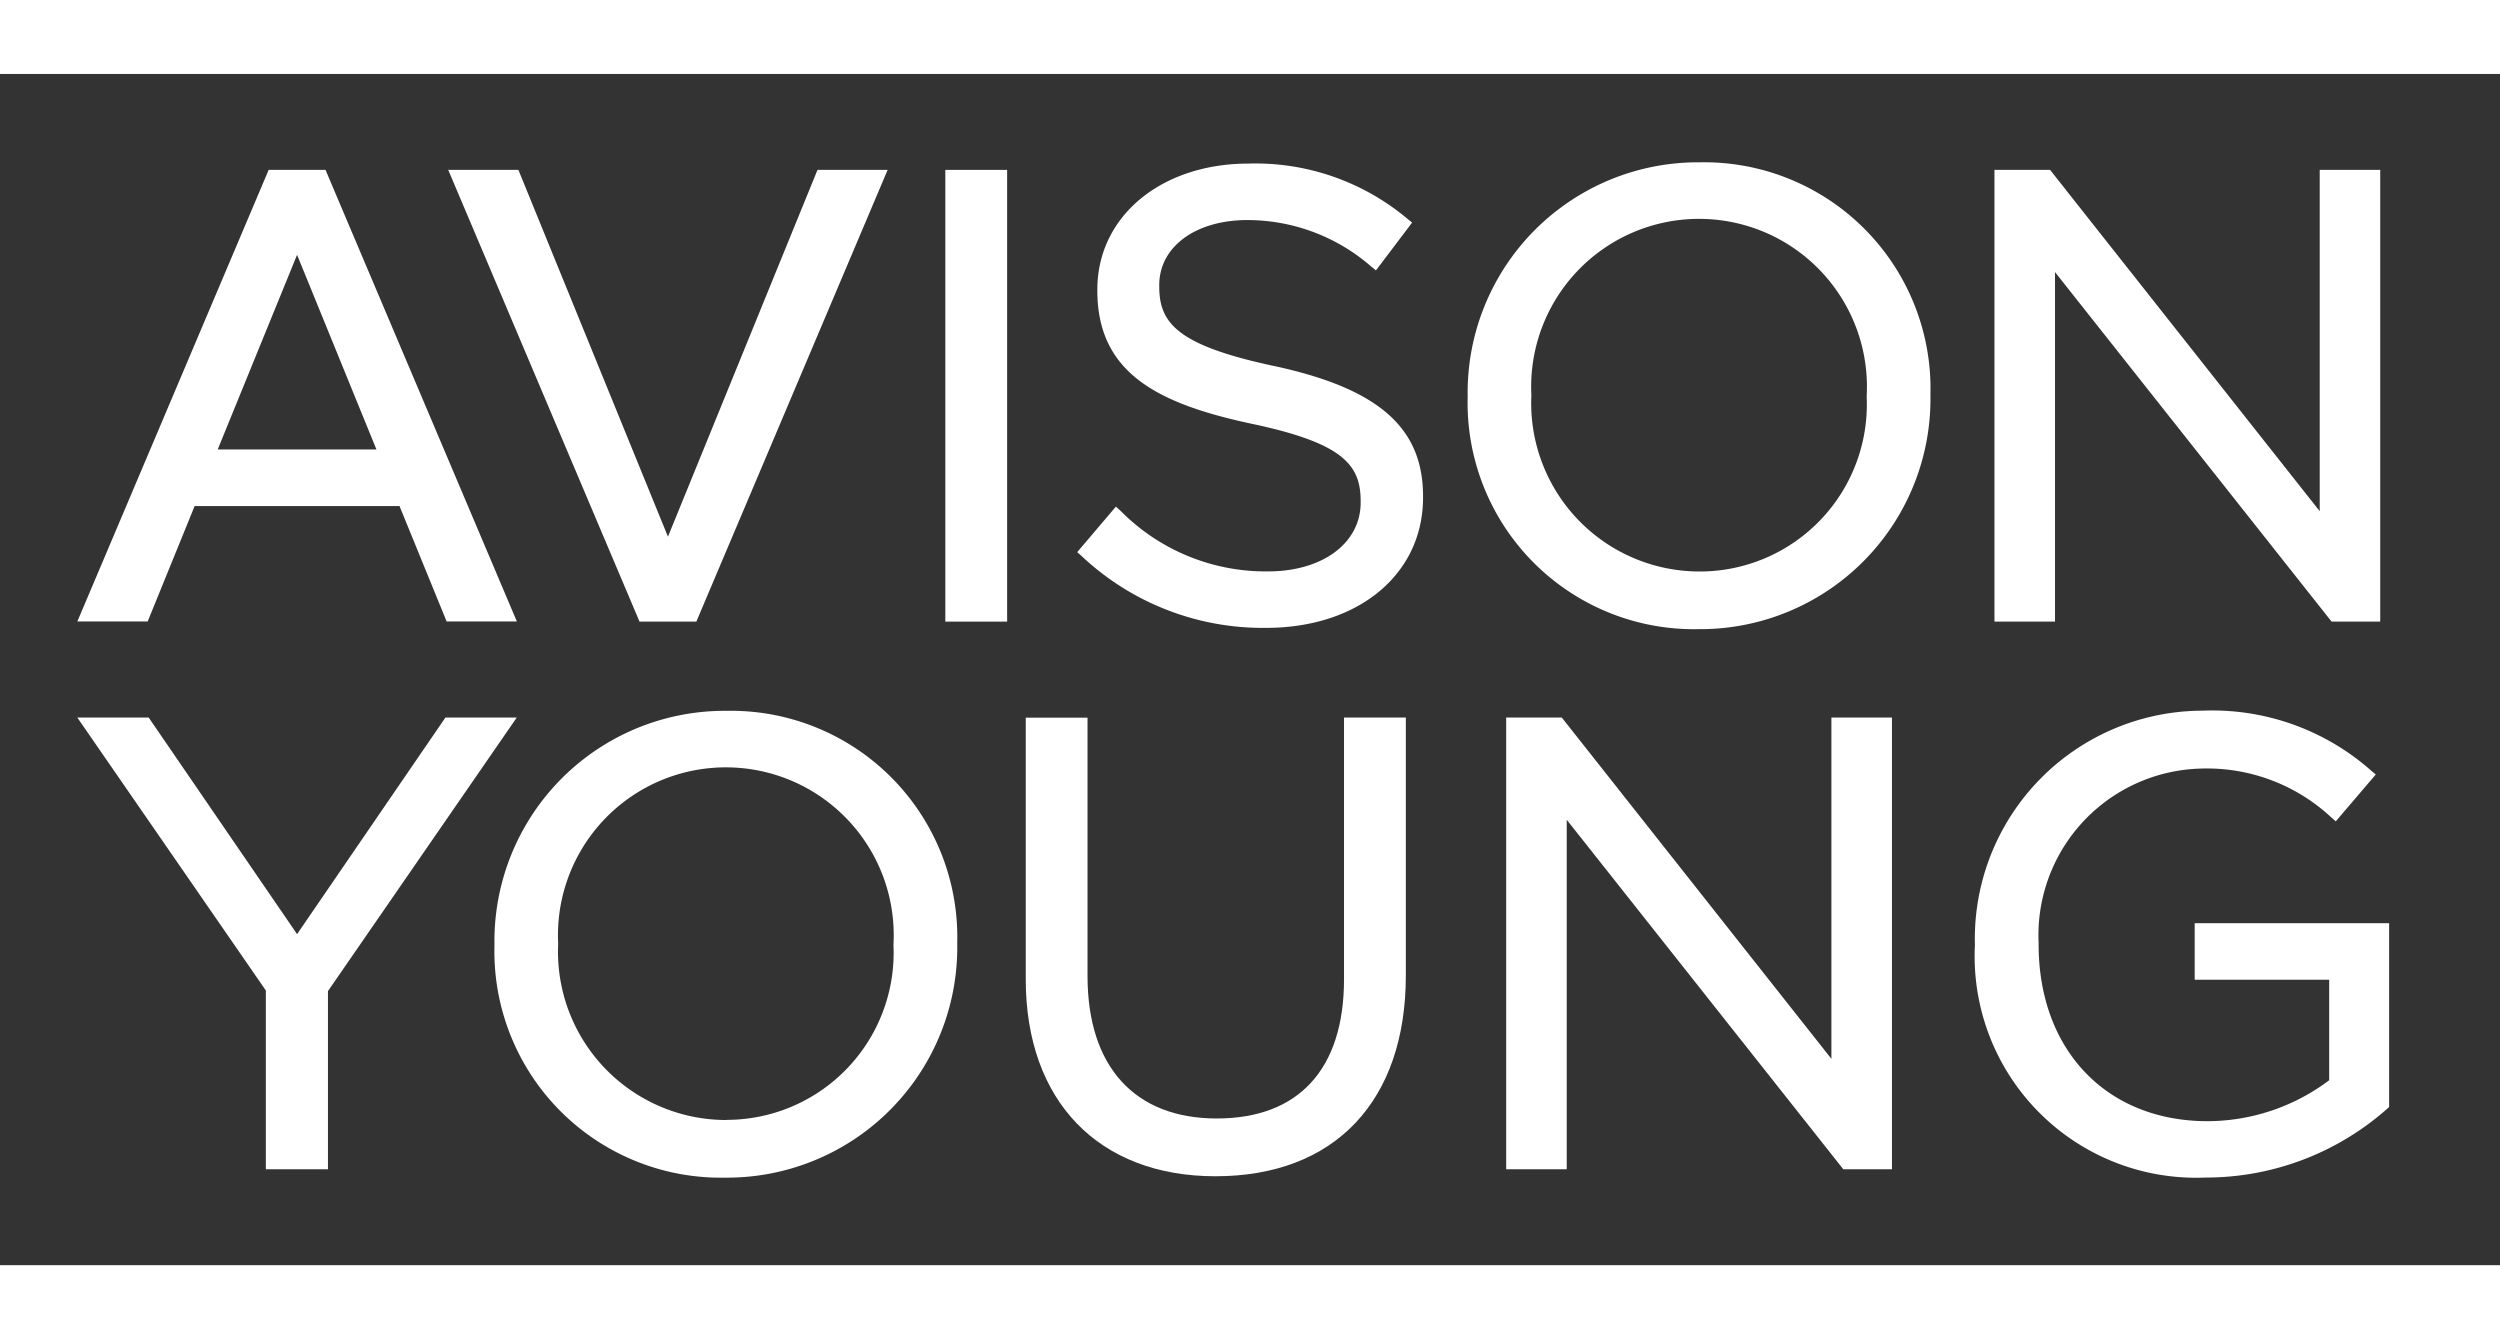
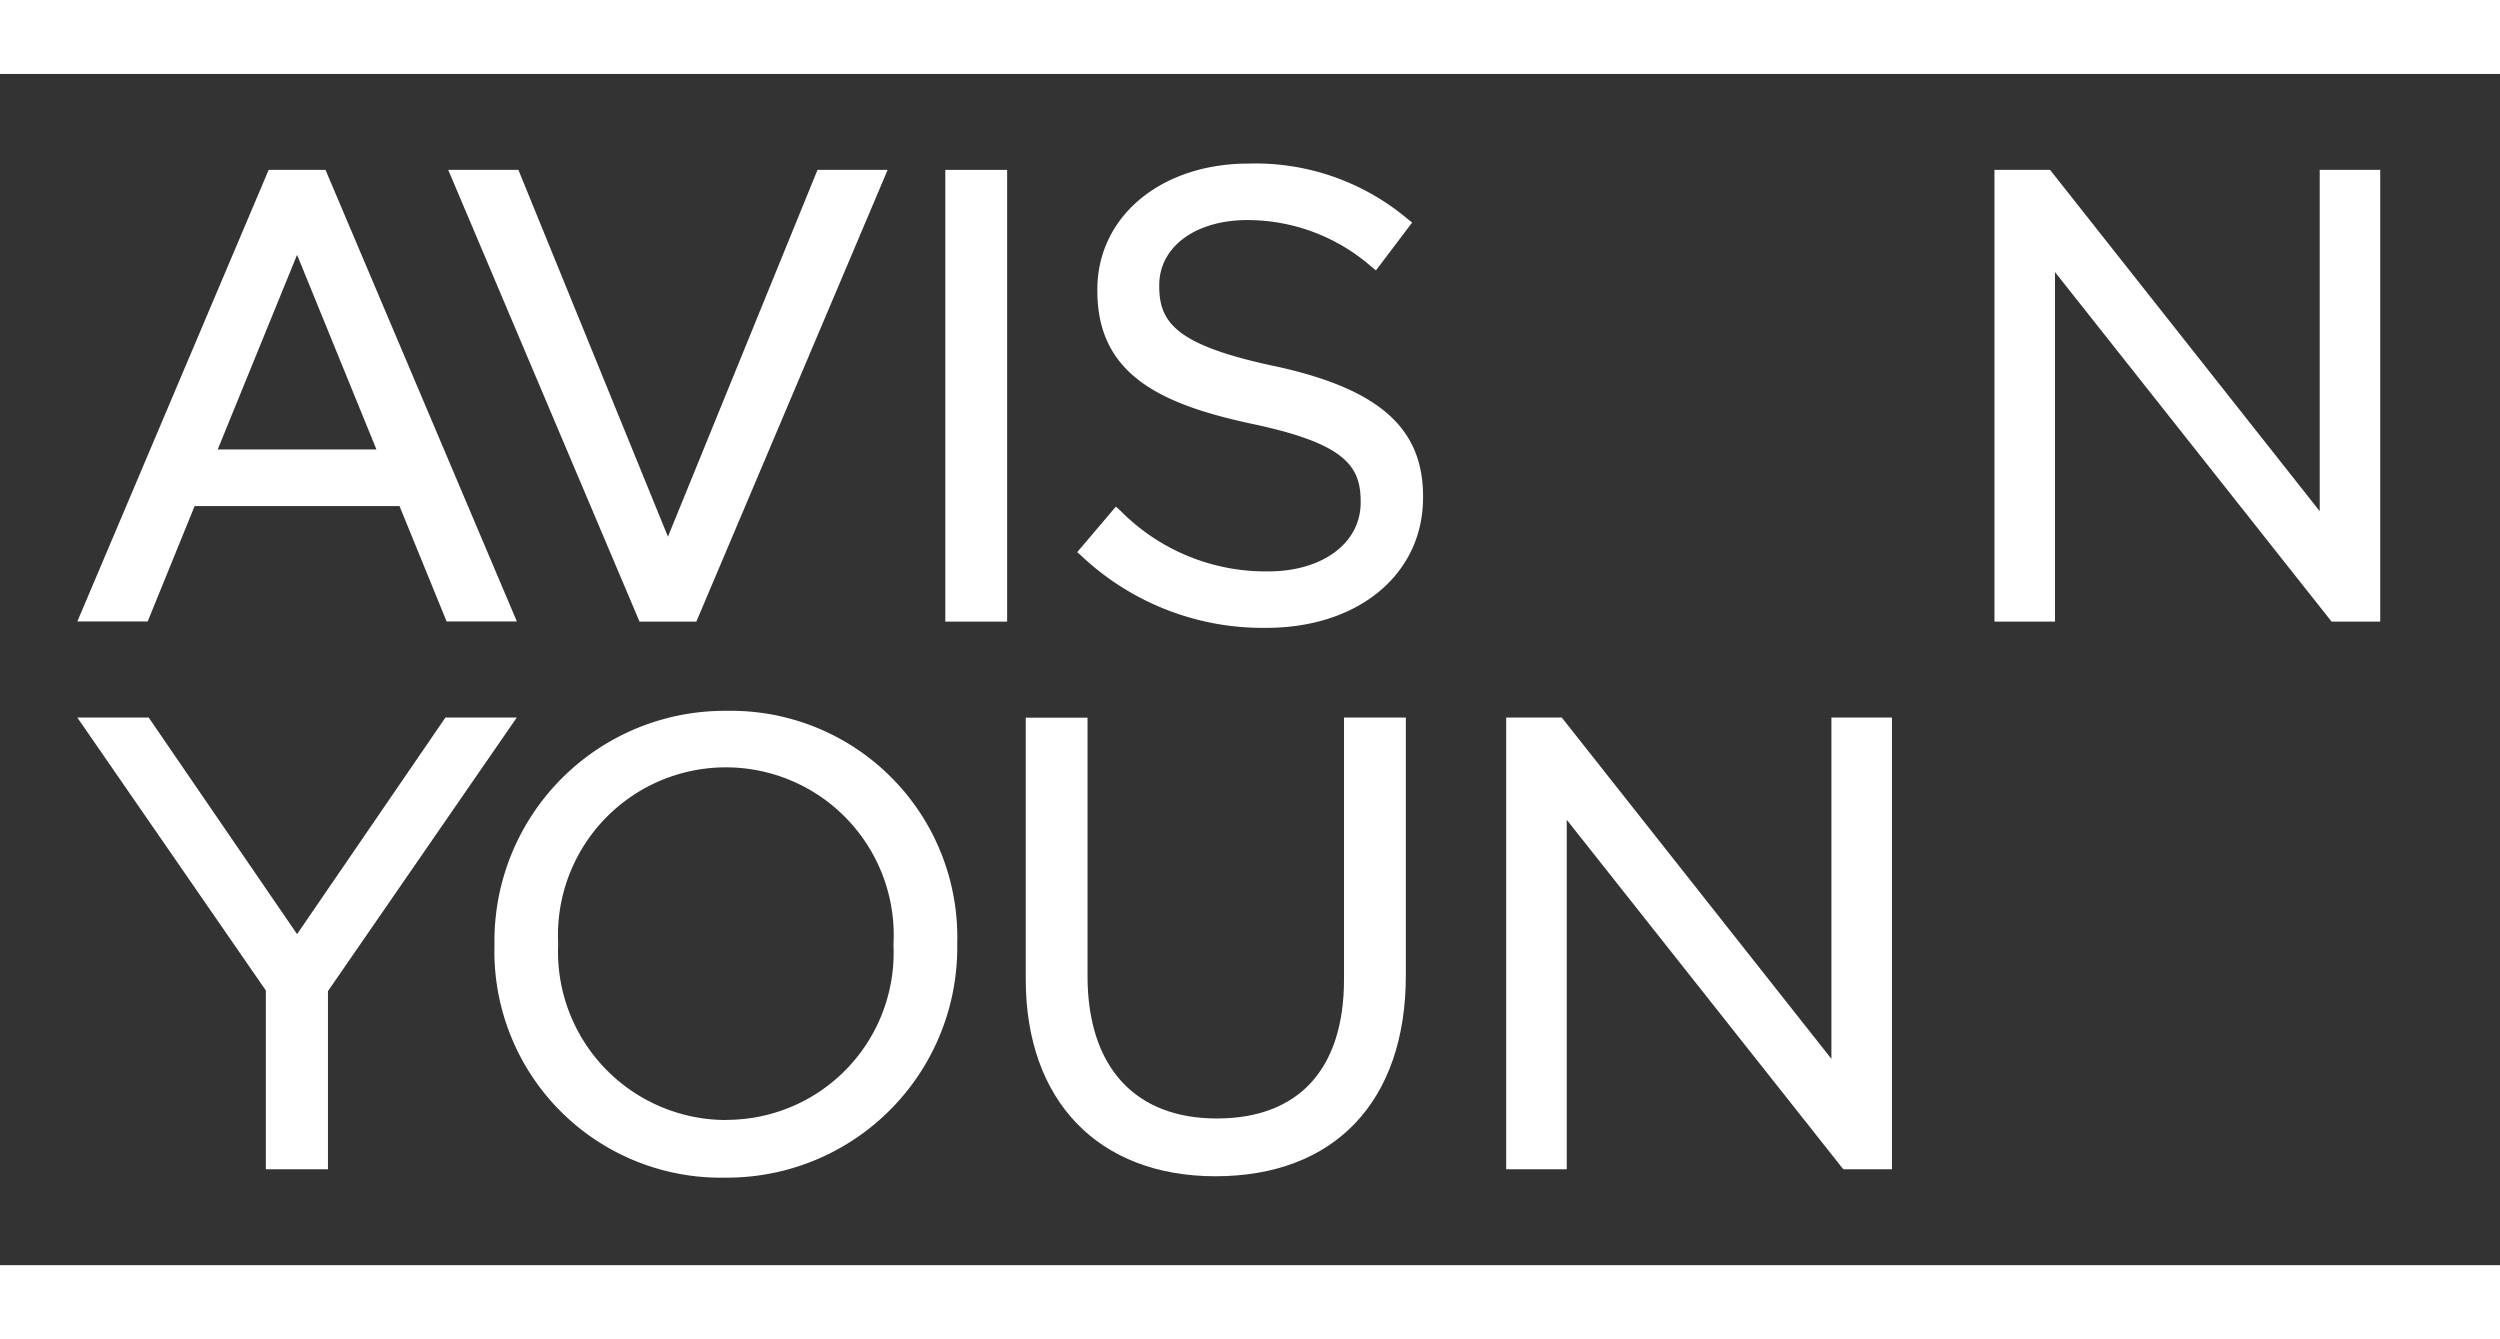
<svg xmlns="http://www.w3.org/2000/svg" id="Layer_1" data-name="Layer 1" viewBox="0 0 81.26 43.527">
  <rect x="0" y="0" width="81.26" height="43.527" fill="#333333" stroke="none" />
  <defs>
    <style>.cls-1{fill:#fff;}</style>
  </defs>
  <polygon class="cls-1" points="20.787 20.205 14.569 5.522 16.85 5.522 21.711 17.444 26.572 5.522 28.852 5.522 22.634 20.205 20.787 20.205" />
  <path class="cls-1" d="M14.517,20.2H16.8L10.58,5.521H8.733L2.514,20.2H4.8L6.326,16.45h6.66ZM7.076,14.61l2.58-6.327,2.58,6.327Z" />
  <rect class="cls-1" x="30.727" y="5.522" width="2.009" height="14.683" />
  <path class="cls-1" d="M41.427,11.9c-3.168-.675-3.747-1.4-3.747-2.589V9.269c0-1.246,1.178-2.116,2.865-2.116a6.127,6.127,0,0,1,4.023,1.509l.156.127L45.9,7.234l-.147-.117a7.681,7.681,0,0,0-5.17-1.8c-2.848,0-4.915,1.721-4.915,4.094v.04c0,2.688,1.989,3.669,4.977,4.315,3.029.635,3.582,1.35,3.582,2.528v.041c0,1.318-1.237,2.238-3.008,2.238a6.63,6.63,0,0,1-4.8-1.973l-.148-.133-1.257,1.48.141.125a8.593,8.593,0,0,0,6,2.336c3,0,5.1-1.742,5.1-4.237v-.04c0-2.232-1.445-3.5-4.833-4.233" />
-   <path class="cls-1" d="M55.247,5.276a7.485,7.485,0,0,0-7.542,7.588v.041a7.358,7.358,0,0,0,7.5,7.545,7.484,7.484,0,0,0,7.542-7.586v-.041a7.359,7.359,0,0,0-7.5-7.547m0,13.3a5.472,5.472,0,0,1-5.472-5.709v-.041a5.457,5.457,0,1,1,10.9.041v.041a5.431,5.431,0,0,1-5.431,5.668" />
  <polygon class="cls-1" points="66.796 8.844 75.728 20.132 75.786 20.205 77.367 20.205 77.367 5.521 75.4 5.521 75.4 16.616 66.635 5.521 64.828 5.521 64.828 20.205 66.796 20.205 66.796 8.844" />
  <rect class="cls-1" width="81.26" height="2.404" />
  <rect class="cls-1" y="41.123" width="81.26" height="2.404" />
  <path class="cls-1" d="M23.614,23.105a7.484,7.484,0,0,0-7.542,7.587v.041a7.358,7.358,0,0,0,7.5,7.545,7.484,7.484,0,0,0,7.542-7.586v-.041a7.359,7.359,0,0,0-7.5-7.546m0,13.3a5.472,5.472,0,0,1-5.472-5.71v-.041a5.457,5.457,0,1,1,10.9.041v.041A5.432,5.432,0,0,1,23.614,36.4" />
  <path class="cls-1" d="M43.686,31.829c0,2.919-1.469,4.526-4.137,4.526s-4.2-1.687-4.2-4.628v-8.4H33.341v8.506c0,3.949,2.363,6.4,6.167,6.4,3.874,0,6.187-2.439,6.187-6.525V23.323H43.686Z" />
  <polygon class="cls-1" points="59.528 34.417 50.764 23.323 48.957 23.323 48.957 38.006 50.925 38.006 50.925 26.646 59.857 37.933 59.915 38.006 61.496 38.006 61.496 23.323 59.528 23.323 59.528 34.417" />
-   <path class="cls-1" d="M71.336,30.008v1.837h4.372v3.267a6.6,6.6,0,0,1-3.953,1.331c-3.285,0-5.492-2.311-5.492-5.751v-.041a5.419,5.419,0,0,1,5.266-5.669,5.924,5.924,0,0,1,4.246,1.586l.147.129,1.3-1.523-.149-.125A7.792,7.792,0,0,0,71.592,23.1a7.415,7.415,0,0,0-7.4,7.588v.041a7.2,7.2,0,0,0,7.5,7.546,8.884,8.884,0,0,0,5.9-2.235l.064-.057V30.008Z" />
  <polygon class="cls-1" points="4.833 23.323 9.656 30.363 14.478 23.323 16.797 23.323 10.66 32.215 10.66 38.006 8.641 38.006 8.641 32.195 2.513 23.323 4.833 23.323" />
</svg>